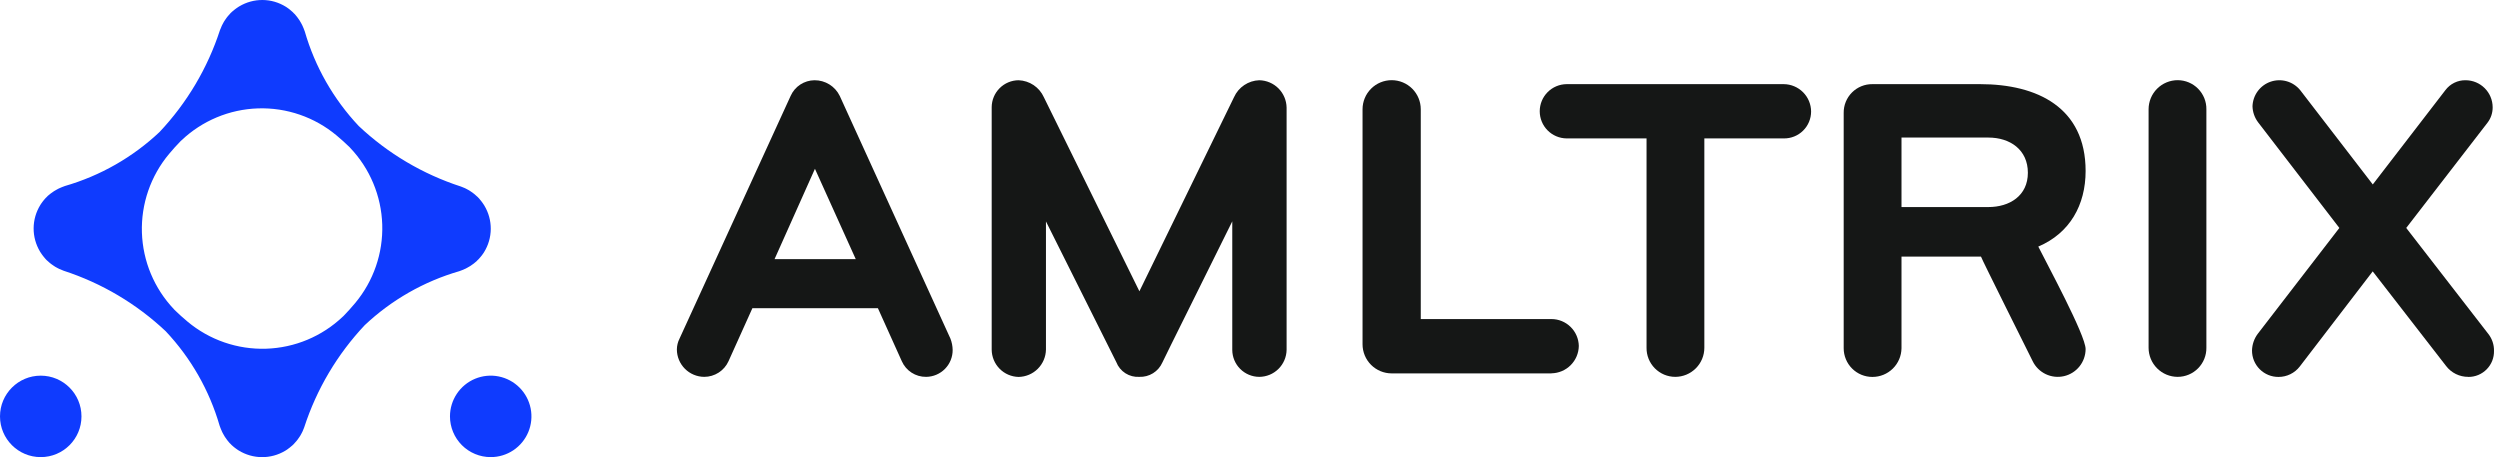
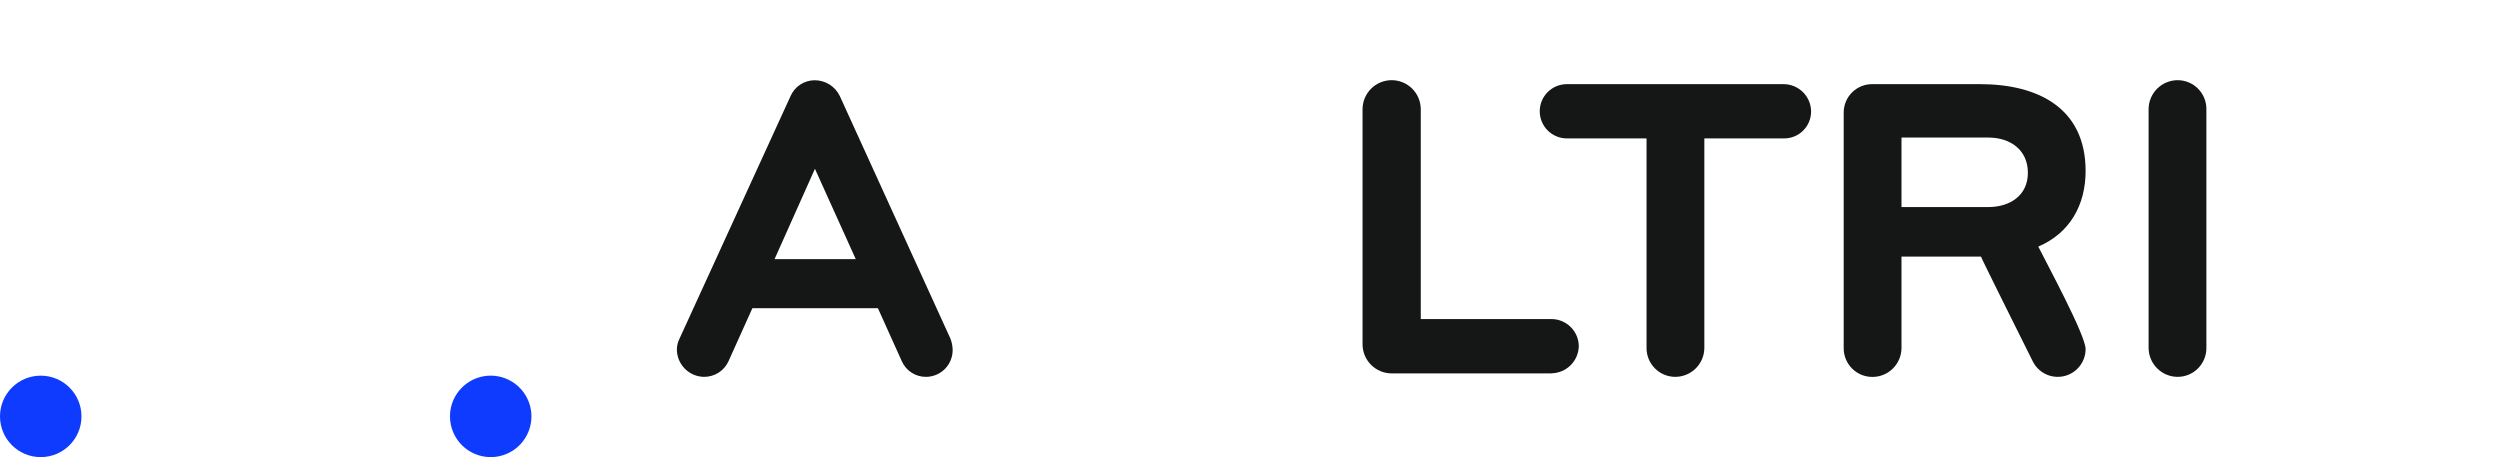
<svg xmlns="http://www.w3.org/2000/svg" width="175" height="32" viewBox="0 0 175 32" fill="none">
  <path d="M57.046 11.816L54.219 18.138H59.902L57.046 11.816ZM64.826 26.38C64.467 26.384 64.114 26.282 63.812 26.087C63.509 25.892 63.271 25.613 63.126 25.284L61.454 21.575H52.667L50.996 25.284C50.848 25.611 50.609 25.888 50.307 26.082C50.005 26.276 49.654 26.38 49.295 26.38C48.789 26.377 48.303 26.174 47.945 25.816C47.587 25.458 47.384 24.972 47.381 24.466C47.383 24.202 47.446 23.942 47.565 23.707L55.345 6.713C55.489 6.389 55.723 6.113 56.019 5.919C56.316 5.725 56.662 5.62 57.016 5.617C57.384 5.615 57.745 5.716 58.057 5.91C58.37 6.104 58.621 6.382 58.782 6.713L66.532 23.707C66.629 23.959 66.681 24.226 66.686 24.495C66.69 24.991 66.496 25.468 66.148 25.821C65.801 26.174 65.327 26.375 64.831 26.38L64.826 26.38Z" fill="#151716" />
-   <path d="M88.143 26.38C87.644 26.377 87.167 26.177 86.814 25.824C86.461 25.472 86.262 24.994 86.259 24.495V15.495C81.364 25.343 81.364 25.378 81.364 25.378C81.227 25.687 81 25.948 80.712 26.127C80.425 26.305 80.091 26.393 79.753 26.38C79.409 26.401 79.068 26.313 78.778 26.128C78.488 25.942 78.265 25.669 78.141 25.348L73.217 15.5V24.471C73.208 24.976 73.004 25.457 72.647 25.814C72.29 26.172 71.808 26.376 71.303 26.385C70.801 26.375 70.323 26.169 69.971 25.811C69.619 25.454 69.421 24.973 69.418 24.471V7.502C69.422 7.003 69.621 6.525 69.974 6.173C70.326 5.82 70.804 5.62 71.303 5.617C71.678 5.631 72.042 5.749 72.354 5.958C72.666 6.168 72.913 6.46 73.068 6.802L79.758 20.39L86.382 6.802C86.536 6.459 86.783 6.166 87.095 5.957C87.407 5.747 87.772 5.629 88.148 5.617C88.653 5.626 89.135 5.83 89.492 6.187C89.849 6.545 90.053 7.026 90.062 7.531V24.495C90.052 24.997 89.846 25.475 89.489 25.827C89.131 26.18 88.65 26.378 88.148 26.38L88.143 26.38Z" fill="#151716" />
  <path d="M108.603 26.137H97.416C97.148 26.137 96.883 26.084 96.636 25.982C96.389 25.879 96.164 25.729 95.975 25.54C95.786 25.351 95.635 25.126 95.533 24.879C95.431 24.631 95.378 24.366 95.378 24.099V7.65C95.378 7.11 95.593 6.591 95.975 6.209C96.357 5.827 96.876 5.612 97.416 5.612C97.957 5.612 98.475 5.827 98.857 6.209C99.239 6.591 99.454 7.11 99.454 7.65V22.334H108.603C109.105 22.335 109.586 22.534 109.944 22.886C110.302 23.238 110.507 23.716 110.517 24.218C110.509 24.723 110.304 25.205 109.947 25.562C109.59 25.919 109.108 26.123 108.603 26.132L108.603 26.137Z" fill="#151716" />
  <path d="M124.868 9.689H119.304V24.342C119.304 24.61 119.252 24.875 119.149 25.122C119.047 25.369 118.897 25.594 118.707 25.783C118.518 25.972 118.293 26.122 118.046 26.225C117.799 26.327 117.534 26.38 117.266 26.38C117 26.379 116.737 26.326 116.491 26.223C116.246 26.12 116.024 25.969 115.837 25.78C115.65 25.59 115.503 25.366 115.403 25.119C115.304 24.872 115.255 24.608 115.258 24.342V9.689H109.664C109.163 9.684 108.684 9.482 108.332 9.127C107.979 8.771 107.781 8.29 107.781 7.789C107.781 7.288 107.979 6.808 108.332 6.452C108.684 6.096 109.163 5.894 109.664 5.89H124.863C125.37 5.894 125.854 6.097 126.213 6.455C126.571 6.813 126.774 7.298 126.777 7.804C126.777 8.054 126.728 8.302 126.631 8.532C126.535 8.763 126.393 8.972 126.215 9.147C126.037 9.323 125.826 9.461 125.594 9.554C125.361 9.647 125.113 9.693 124.863 9.689H124.868Z" fill="#151716" />
  <path d="M139.184 9.629H133.105V14.494H139.184C140.672 14.494 141.951 13.705 141.951 12.094C141.951 10.482 140.706 9.629 139.184 9.629ZM142.68 17.261C143.255 18.416 145.993 23.464 145.993 24.436C145.991 24.877 145.84 25.304 145.565 25.648C145.29 25.992 144.907 26.233 144.477 26.331C144.048 26.429 143.598 26.379 143.2 26.189C142.803 25.999 142.481 25.68 142.288 25.284C141.986 24.674 138.703 18.109 138.668 17.96H133.105V24.377C133.098 24.912 132.881 25.424 132.499 25.8C132.117 26.177 131.602 26.387 131.066 26.385C130.803 26.385 130.541 26.333 130.298 26.233C130.054 26.132 129.832 25.984 129.646 25.797C129.459 25.611 129.311 25.389 129.211 25.145C129.11 24.902 129.058 24.64 129.058 24.377V7.898C129.055 7.634 129.105 7.371 129.205 7.127C129.305 6.882 129.453 6.659 129.64 6.472C129.827 6.285 130.05 6.137 130.295 6.037C130.54 5.937 130.802 5.887 131.066 5.89H138.604C142.616 5.89 145.993 7.531 145.993 11.97C145.993 14.34 144.897 16.318 142.68 17.261Z" fill="#151716" />
  <path d="M152.439 26.38C152.171 26.38 151.906 26.327 151.659 26.225C151.412 26.122 151.187 25.972 150.998 25.783C150.809 25.594 150.658 25.369 150.556 25.122C150.454 24.874 150.401 24.609 150.401 24.342V7.65C150.401 7.383 150.454 7.118 150.556 6.87C150.658 6.623 150.809 6.398 150.998 6.209C151.187 6.02 151.412 5.87 151.659 5.767C151.906 5.665 152.171 5.612 152.439 5.612C152.705 5.613 152.968 5.666 153.214 5.769C153.459 5.872 153.682 6.023 153.868 6.212C154.055 6.402 154.202 6.627 154.302 6.873C154.401 7.12 154.451 7.384 154.447 7.65V24.342C154.451 24.608 154.401 24.872 154.302 25.119C154.202 25.366 154.055 25.59 153.868 25.78C153.682 25.969 153.459 26.12 153.214 26.223C152.968 26.326 152.705 26.379 152.439 26.38Z" fill="#151716" />
-   <path d="M172.78 26.38C172.48 26.382 172.184 26.315 171.914 26.183C171.645 26.052 171.41 25.859 171.228 25.621L166.09 18.996L160.983 25.656C160.808 25.884 160.582 26.068 160.324 26.194C160.066 26.321 159.783 26.386 159.495 26.385C159.251 26.386 159.009 26.34 158.784 26.247C158.558 26.154 158.353 26.018 158.18 25.845C158.008 25.673 157.871 25.468 157.778 25.242C157.686 25.016 157.639 24.774 157.641 24.53C157.651 24.113 157.79 23.71 158.037 23.375L163.755 15.956L158.072 8.568C157.825 8.243 157.686 7.85 157.675 7.442C157.687 7.058 157.815 6.687 158.044 6.378C158.273 6.069 158.59 5.838 158.954 5.715C159.319 5.593 159.712 5.585 160.08 5.692C160.449 5.8 160.776 6.017 161.018 6.316L166.095 12.912L171.173 6.316C171.338 6.094 171.554 5.914 171.802 5.793C172.051 5.671 172.325 5.611 172.601 5.617C173.1 5.62 173.578 5.82 173.93 6.173C174.283 6.525 174.483 7.003 174.486 7.502C174.492 7.898 174.362 8.285 174.119 8.597L168.436 15.956L174.183 23.375C174.448 23.712 174.588 24.131 174.58 24.56C174.585 24.799 174.542 25.036 174.455 25.258C174.367 25.479 174.235 25.681 174.068 25.851C173.9 26.021 173.701 26.156 173.48 26.248C173.26 26.34 173.023 26.386 172.785 26.385L172.78 26.38Z" fill="#151716" />
-   <path d="M12.224 21.699C12.208 21.683 12.193 21.666 12.179 21.649C10.797 20.196 9.998 18.285 9.934 16.28C9.87 14.276 10.545 12.318 11.832 10.779C12.09 10.467 12.362 10.169 12.645 9.877C12.661 9.861 12.677 9.846 12.695 9.832C14.148 8.45 16.059 7.651 18.063 7.587C20.068 7.523 22.026 8.199 23.564 9.485C23.877 9.743 24.174 10.016 24.467 10.298C24.483 10.314 24.498 10.33 24.512 10.348C25.894 11.801 26.693 13.712 26.757 15.717C26.821 17.721 26.145 19.679 24.859 21.218C24.601 21.53 24.328 21.828 24.046 22.12C24.03 22.136 24.014 22.151 23.996 22.165C22.543 23.547 20.632 24.346 18.627 24.41C16.623 24.474 14.665 23.799 13.126 22.512C12.814 22.254 12.516 21.981 12.224 21.699ZM20.158 31.423C20.197 31.398 20.232 31.368 20.272 31.339C20.311 31.309 20.346 31.274 20.386 31.244C20.416 31.22 20.44 31.2 20.47 31.175L20.515 31.13C20.53 31.115 20.544 31.105 20.559 31.091C20.58 31.069 20.6 31.045 20.619 31.021C20.663 30.972 20.708 30.922 20.753 30.872C20.782 30.833 20.812 30.798 20.842 30.758C20.882 30.704 20.921 30.649 20.956 30.595C20.981 30.555 21.006 30.52 21.03 30.481C21.065 30.421 21.1 30.362 21.13 30.297C21.15 30.262 21.168 30.225 21.184 30.188C21.219 30.119 21.244 30.044 21.273 29.97C21.283 29.949 21.291 29.927 21.298 29.905C22.165 27.24 23.611 24.8 25.533 22.76C27.41 20.992 29.681 19.697 32.158 18.981C32.218 18.961 32.272 18.937 32.327 18.917C32.342 18.917 32.352 18.907 32.366 18.902C32.444 18.874 32.521 18.841 32.594 18.803C32.639 18.783 32.679 18.758 32.723 18.733C32.788 18.698 32.857 18.659 32.922 18.619C33.001 18.57 33.08 18.51 33.16 18.451C33.19 18.426 33.219 18.401 33.244 18.381C33.279 18.351 33.318 18.322 33.353 18.292C33.383 18.262 33.408 18.232 33.437 18.203C33.457 18.183 33.477 18.168 33.492 18.153C33.507 18.138 33.522 18.118 33.537 18.104C33.571 18.064 33.601 18.029 33.636 17.989C33.666 17.95 33.7 17.91 33.73 17.875C33.77 17.826 33.804 17.771 33.839 17.722C33.854 17.697 33.869 17.672 33.884 17.652C34.187 17.165 34.349 16.603 34.354 16.029C34.358 15.455 34.204 14.891 33.909 14.399C33.899 14.384 33.889 14.364 33.879 14.35C33.844 14.295 33.809 14.245 33.775 14.196C33.75 14.156 33.72 14.122 33.69 14.082C33.661 14.042 33.626 14.008 33.596 13.968C33.571 13.938 33.551 13.913 33.527 13.883L33.482 13.839C33.467 13.824 33.457 13.809 33.442 13.794C33.42 13.773 33.397 13.753 33.373 13.735L33.224 13.601C33.184 13.571 33.15 13.541 33.11 13.512C33.056 13.472 33.001 13.432 32.947 13.398C32.907 13.373 32.872 13.348 32.833 13.323C32.773 13.289 32.714 13.254 32.649 13.224C32.614 13.204 32.577 13.186 32.54 13.169C32.471 13.135 32.396 13.11 32.322 13.08C32.301 13.071 32.279 13.062 32.257 13.055C29.592 12.189 27.151 10.743 25.112 8.821C23.344 6.944 22.048 4.673 21.333 2.196C21.313 2.136 21.288 2.082 21.268 2.027C21.268 2.012 21.259 2.002 21.254 1.987C21.226 1.909 21.193 1.833 21.154 1.759C21.135 1.715 21.11 1.675 21.085 1.63C21.05 1.561 21.011 1.496 20.971 1.432C20.921 1.353 20.862 1.273 20.802 1.194C20.778 1.164 20.753 1.134 20.733 1.11C20.703 1.075 20.673 1.035 20.644 1.001C20.614 0.971 20.584 0.946 20.554 0.916C20.535 0.896 20.52 0.877 20.505 0.862C20.49 0.847 20.47 0.832 20.455 0.817C20.416 0.782 20.381 0.753 20.341 0.718C20.302 0.688 20.267 0.653 20.227 0.624C20.177 0.584 20.123 0.549 20.073 0.515C20.049 0.5 20.029 0.485 20.004 0.47C19.517 0.167 18.955 0.004 18.381 9.06624e-05C17.807 -0.004 17.243 0.15 16.751 0.445C16.736 0.455 16.716 0.465 16.701 0.475C16.647 0.51 16.597 0.544 16.548 0.579C16.508 0.604 16.473 0.634 16.434 0.663C16.394 0.693 16.359 0.728 16.32 0.758C16.29 0.782 16.265 0.802 16.235 0.827L16.191 0.872C16.176 0.886 16.161 0.896 16.146 0.911C16.125 0.933 16.105 0.956 16.087 0.981C16.042 1.03 15.997 1.08 15.953 1.129C15.923 1.169 15.893 1.204 15.863 1.243C15.824 1.298 15.784 1.353 15.749 1.407C15.725 1.447 15.7 1.481 15.675 1.521C15.64 1.581 15.605 1.64 15.576 1.705C15.556 1.74 15.537 1.776 15.521 1.814C15.486 1.883 15.462 1.958 15.432 2.032C15.422 2.057 15.412 2.077 15.402 2.096C14.536 4.762 13.089 7.202 11.167 9.242C9.291 11.01 7.019 12.305 4.542 13.021C4.483 13.04 4.428 13.065 4.374 13.085C4.359 13.085 4.349 13.095 4.334 13.1C4.256 13.128 4.18 13.161 4.106 13.199C4.061 13.219 4.022 13.244 3.977 13.269C3.908 13.303 3.843 13.343 3.779 13.383C3.699 13.432 3.62 13.492 3.541 13.551C3.514 13.576 3.486 13.599 3.456 13.621C3.422 13.65 3.382 13.68 3.347 13.71C3.317 13.74 3.293 13.769 3.263 13.799C3.243 13.819 3.223 13.834 3.208 13.849C3.194 13.864 3.179 13.883 3.164 13.898C3.129 13.938 3.099 13.973 3.065 14.012C3.035 14.052 3 14.087 2.975 14.127C2.936 14.176 2.901 14.231 2.866 14.28C2.851 14.305 2.836 14.33 2.822 14.35C2.52 14.838 2.358 15.399 2.354 15.973C2.349 16.546 2.503 17.11 2.797 17.603C2.807 17.617 2.817 17.637 2.827 17.652C2.861 17.707 2.896 17.756 2.931 17.806C2.955 17.846 2.985 17.88 3.015 17.92C3.045 17.96 3.079 17.994 3.109 18.034C3.134 18.064 3.154 18.089 3.179 18.118L3.223 18.163C3.238 18.178 3.248 18.193 3.263 18.208C3.285 18.229 3.308 18.248 3.332 18.267L3.481 18.401C3.521 18.431 3.555 18.46 3.595 18.49C3.65 18.53 3.704 18.57 3.759 18.604C3.798 18.629 3.833 18.654 3.873 18.679C3.932 18.713 3.992 18.748 4.056 18.778C4.092 18.798 4.128 18.816 4.165 18.832C4.235 18.867 4.309 18.892 4.384 18.922C4.408 18.932 4.428 18.942 4.453 18.951C7.118 19.818 9.559 21.264 11.599 23.186C13.367 25.063 14.662 27.334 15.377 29.811C15.397 29.871 15.422 29.925 15.442 29.98C15.442 29.995 15.452 30.005 15.457 30.02C15.485 30.098 15.518 30.174 15.556 30.248C15.576 30.292 15.601 30.332 15.625 30.377C15.66 30.446 15.7 30.51 15.739 30.575C15.789 30.654 15.848 30.734 15.908 30.813C15.933 30.84 15.956 30.868 15.977 30.897C16.007 30.932 16.037 30.972 16.067 31.006C16.096 31.036 16.126 31.061 16.156 31.091C16.176 31.11 16.191 31.13 16.205 31.145C16.22 31.16 16.24 31.175 16.255 31.19C16.295 31.224 16.329 31.254 16.369 31.289C16.409 31.319 16.444 31.353 16.483 31.378C16.533 31.418 16.587 31.453 16.637 31.487C16.662 31.502 16.686 31.517 16.706 31.532C17.194 31.834 17.756 31.995 18.329 32C18.903 32.004 19.467 31.851 19.959 31.557C19.974 31.547 19.994 31.537 20.009 31.527C20.064 31.492 20.113 31.458 20.163 31.423L20.158 31.423Z" fill="#0F3BFE" />
  <path d="M2.851 31.998C4.426 31.998 5.703 30.722 5.703 29.147C5.703 27.572 4.426 26.296 2.851 26.296C1.277 26.296 0 27.572 0 29.147C0 30.722 1.277 31.998 2.851 31.998Z" fill="#0F3BFE" />
  <path d="M34.35 31.998C34.914 31.998 35.465 31.831 35.934 31.518C36.403 31.204 36.768 30.759 36.984 30.238C37.2 29.717 37.256 29.144 37.146 28.591C37.036 28.038 36.765 27.529 36.366 27.131C35.967 26.732 35.459 26.46 34.906 26.35C34.353 26.24 33.78 26.297 33.259 26.512C32.738 26.728 32.292 27.094 31.979 27.563C31.666 28.032 31.498 28.583 31.498 29.147C31.498 29.903 31.799 30.628 32.334 31.163C32.868 31.698 33.594 31.998 34.35 31.998Z" fill="#0F3BFE" />
</svg>